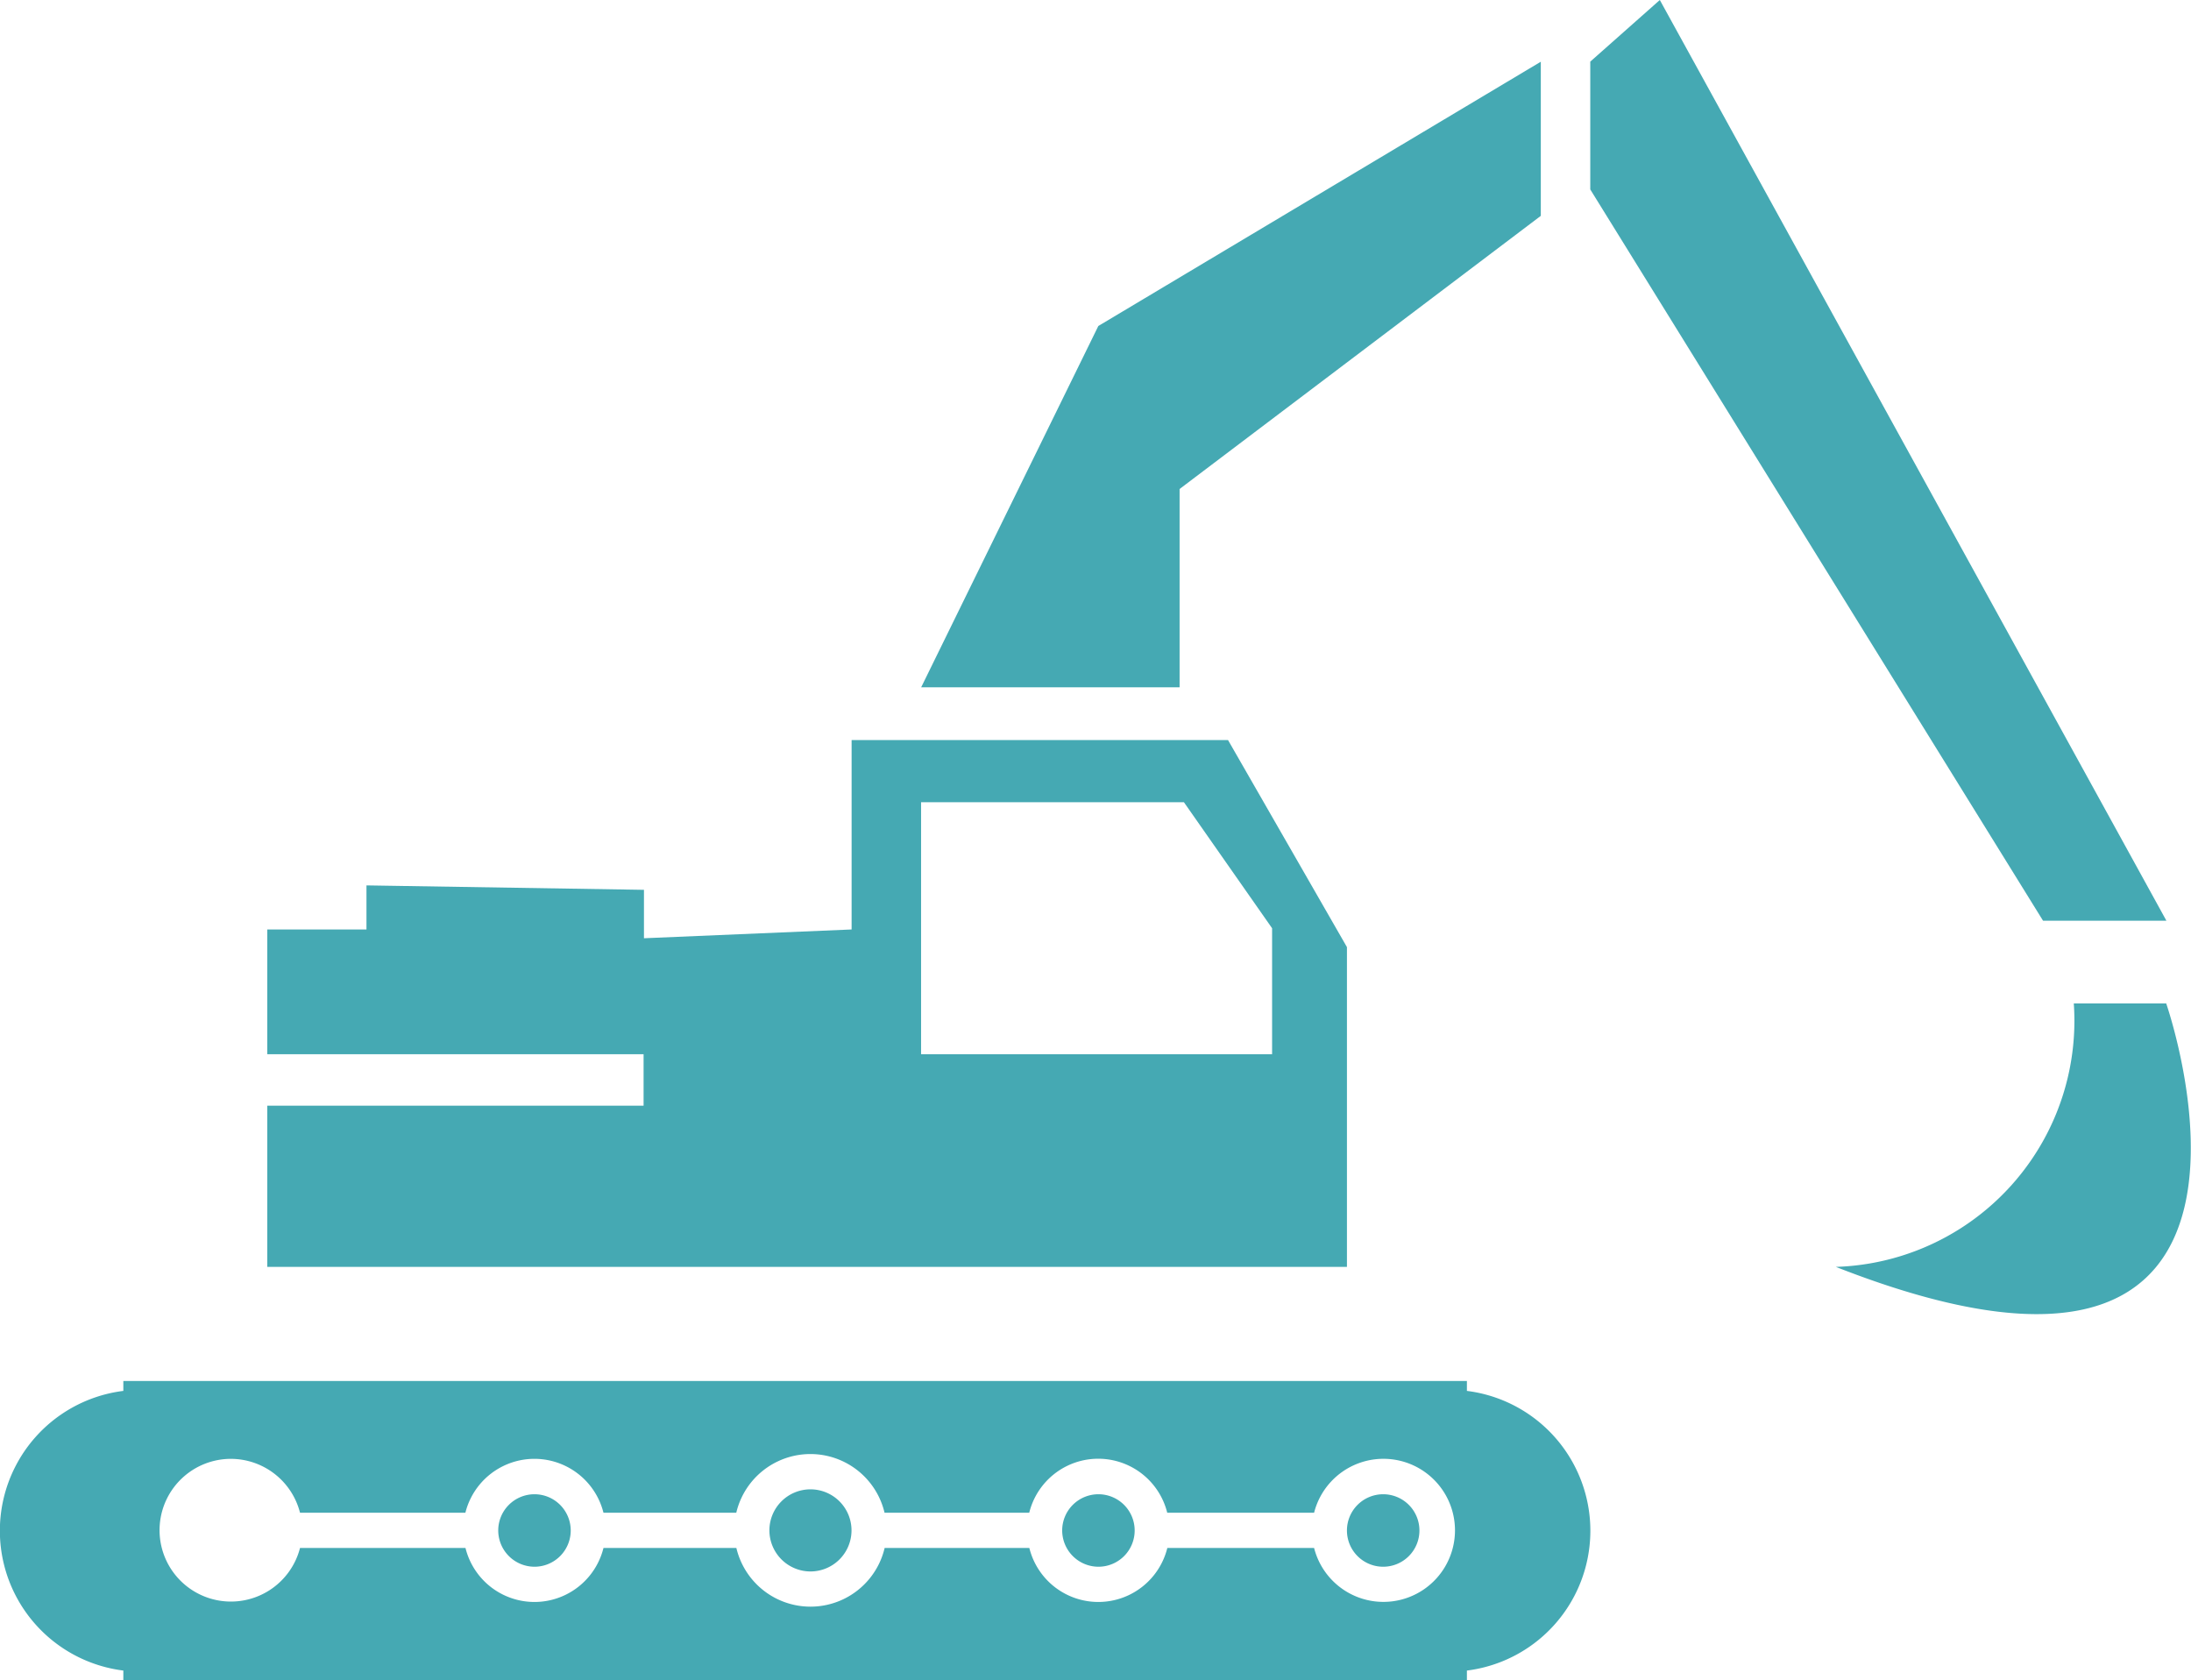
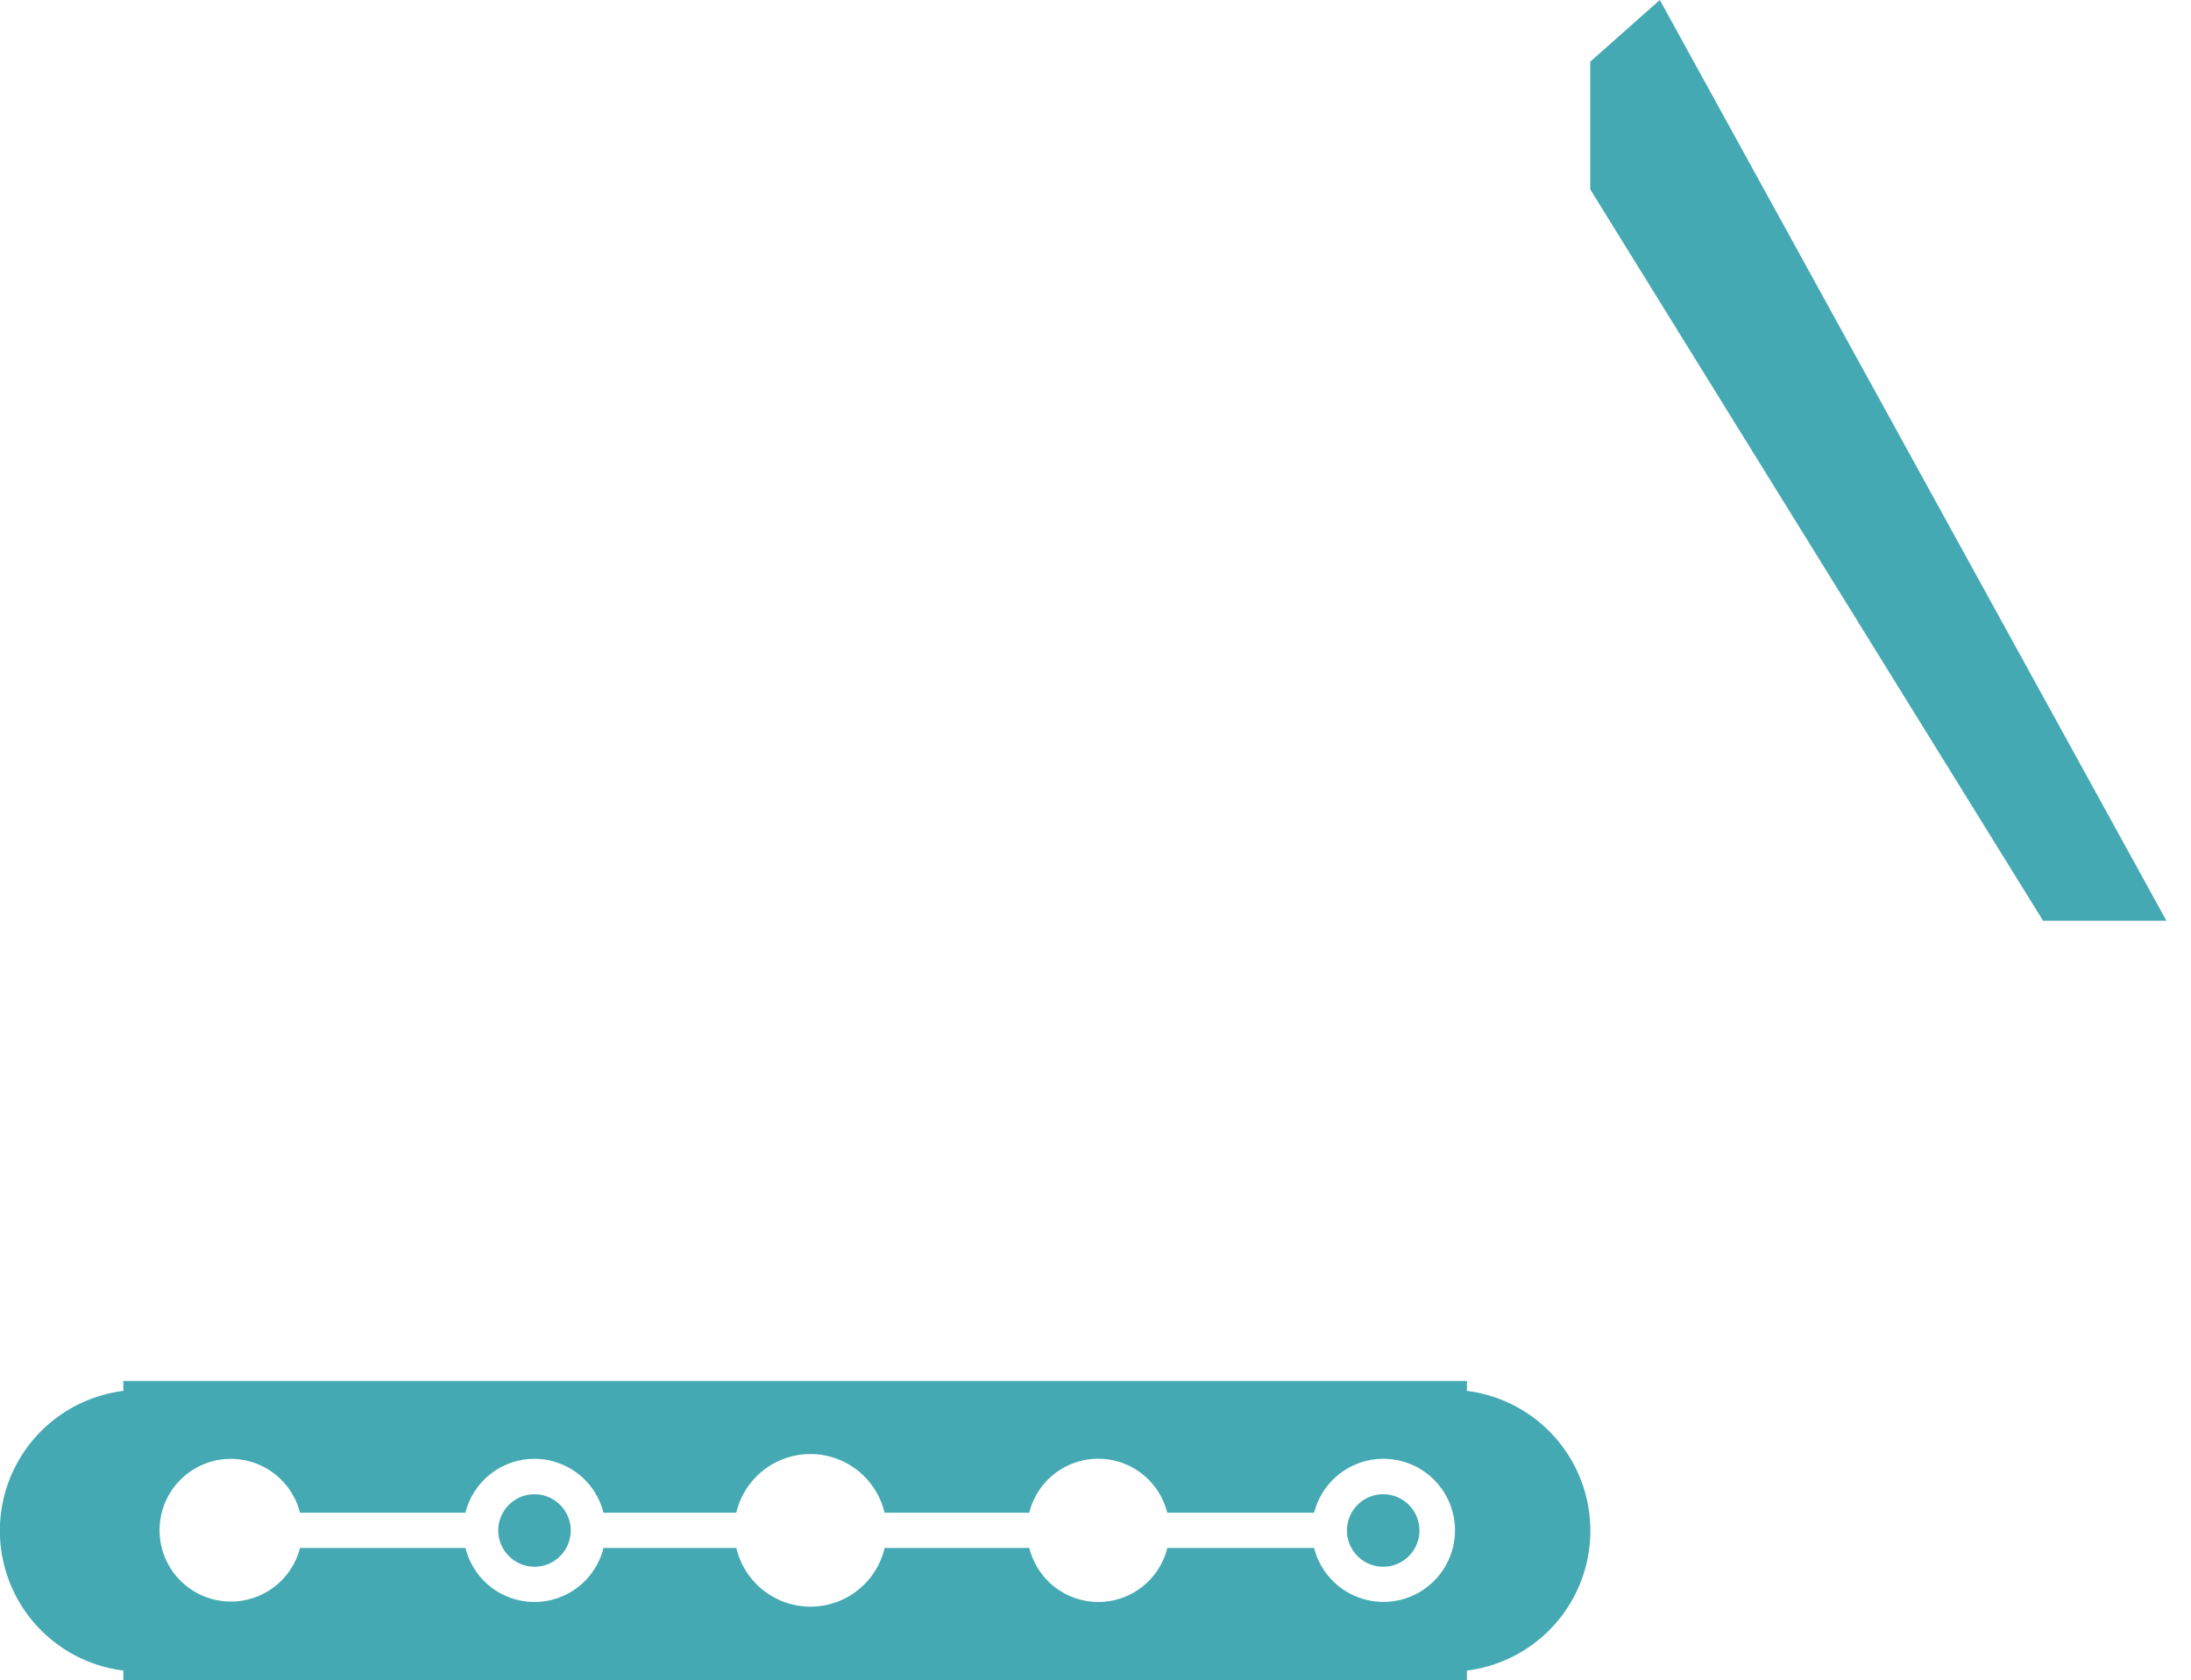
<svg xmlns="http://www.w3.org/2000/svg" width="8.189mm" height="6.28mm" viewBox="0 0 23.212 17.802">
  <title>erdarbeiten</title>
  <g>
-     <path d="M8.587,16.65a.435.435,0,1,0-.436-.436.436.436,0,0,0,.436.436" fill="#45a9b3" />
    <path d="M5.662,16.6a.384.384,0,1,0-.384-.384.385.385,0,0,0,.384.384" fill="#45a9b3" />
-     <path d="M11.636,16.6a.384.384,0,1,0-.383-.384.385.385,0,0,0,.383.384" fill="#45a9b3" />
    <path d="M15.541,17.8V17.7a1.493,1.493,0,0,0,0-2.963v-.105H1.306v.105a1.493,1.493,0,0,0,0,2.963V17.8ZM2.447,15.457a.757.757,0,0,1,.731.571H4.93a.754.754,0,0,1,1.463,0H7.8a.807.807,0,0,1,1.571,0h1.533a.753.753,0,0,1,1.462,0h1.556a.758.758,0,1,1,0,.373H12.367a.753.753,0,0,1-1.462,0H9.372a.807.807,0,0,1-1.571,0H6.393a.753.753,0,0,1-1.462,0H3.178a.756.756,0,1,1-.731-.944" fill="#45a9b3" />
    <path d="M14.654,16.6a.384.384,0,1,0-.384-.384.384.384,0,0,0,.384.384" fill="#45a9b3" />
-     <path d="M14.27,10.035,13.01,7.841H9.022V9.848l-2.2.093V9.428l-2.94-.047v.467H2.831V11.17H6.818v.545H2.831v1.708H14.27Zm-.793,1.135H9.758V8.5h2.785l.934,1.335Z" fill="#45a9b3" />
-     <polygon points="12.497 5.181 16.324 2.287 16.324 0.654 11.636 3.454 9.759 7.282 12.497 7.282 12.497 5.181" fill="#45a9b3" />
    <polygon points="22.952 9.755 17.585 0 16.848 0.653 16.848 2.007 21.645 9.755 22.952 9.755" fill="#45a9b3" />
-     <path d="M21.971,10.632a2.609,2.609,0,0,1-2.521,2.791c5.182,2.035,3.5-2.791,3.5-2.791Z" fill="#45a9b3" />
  </g>
</svg>